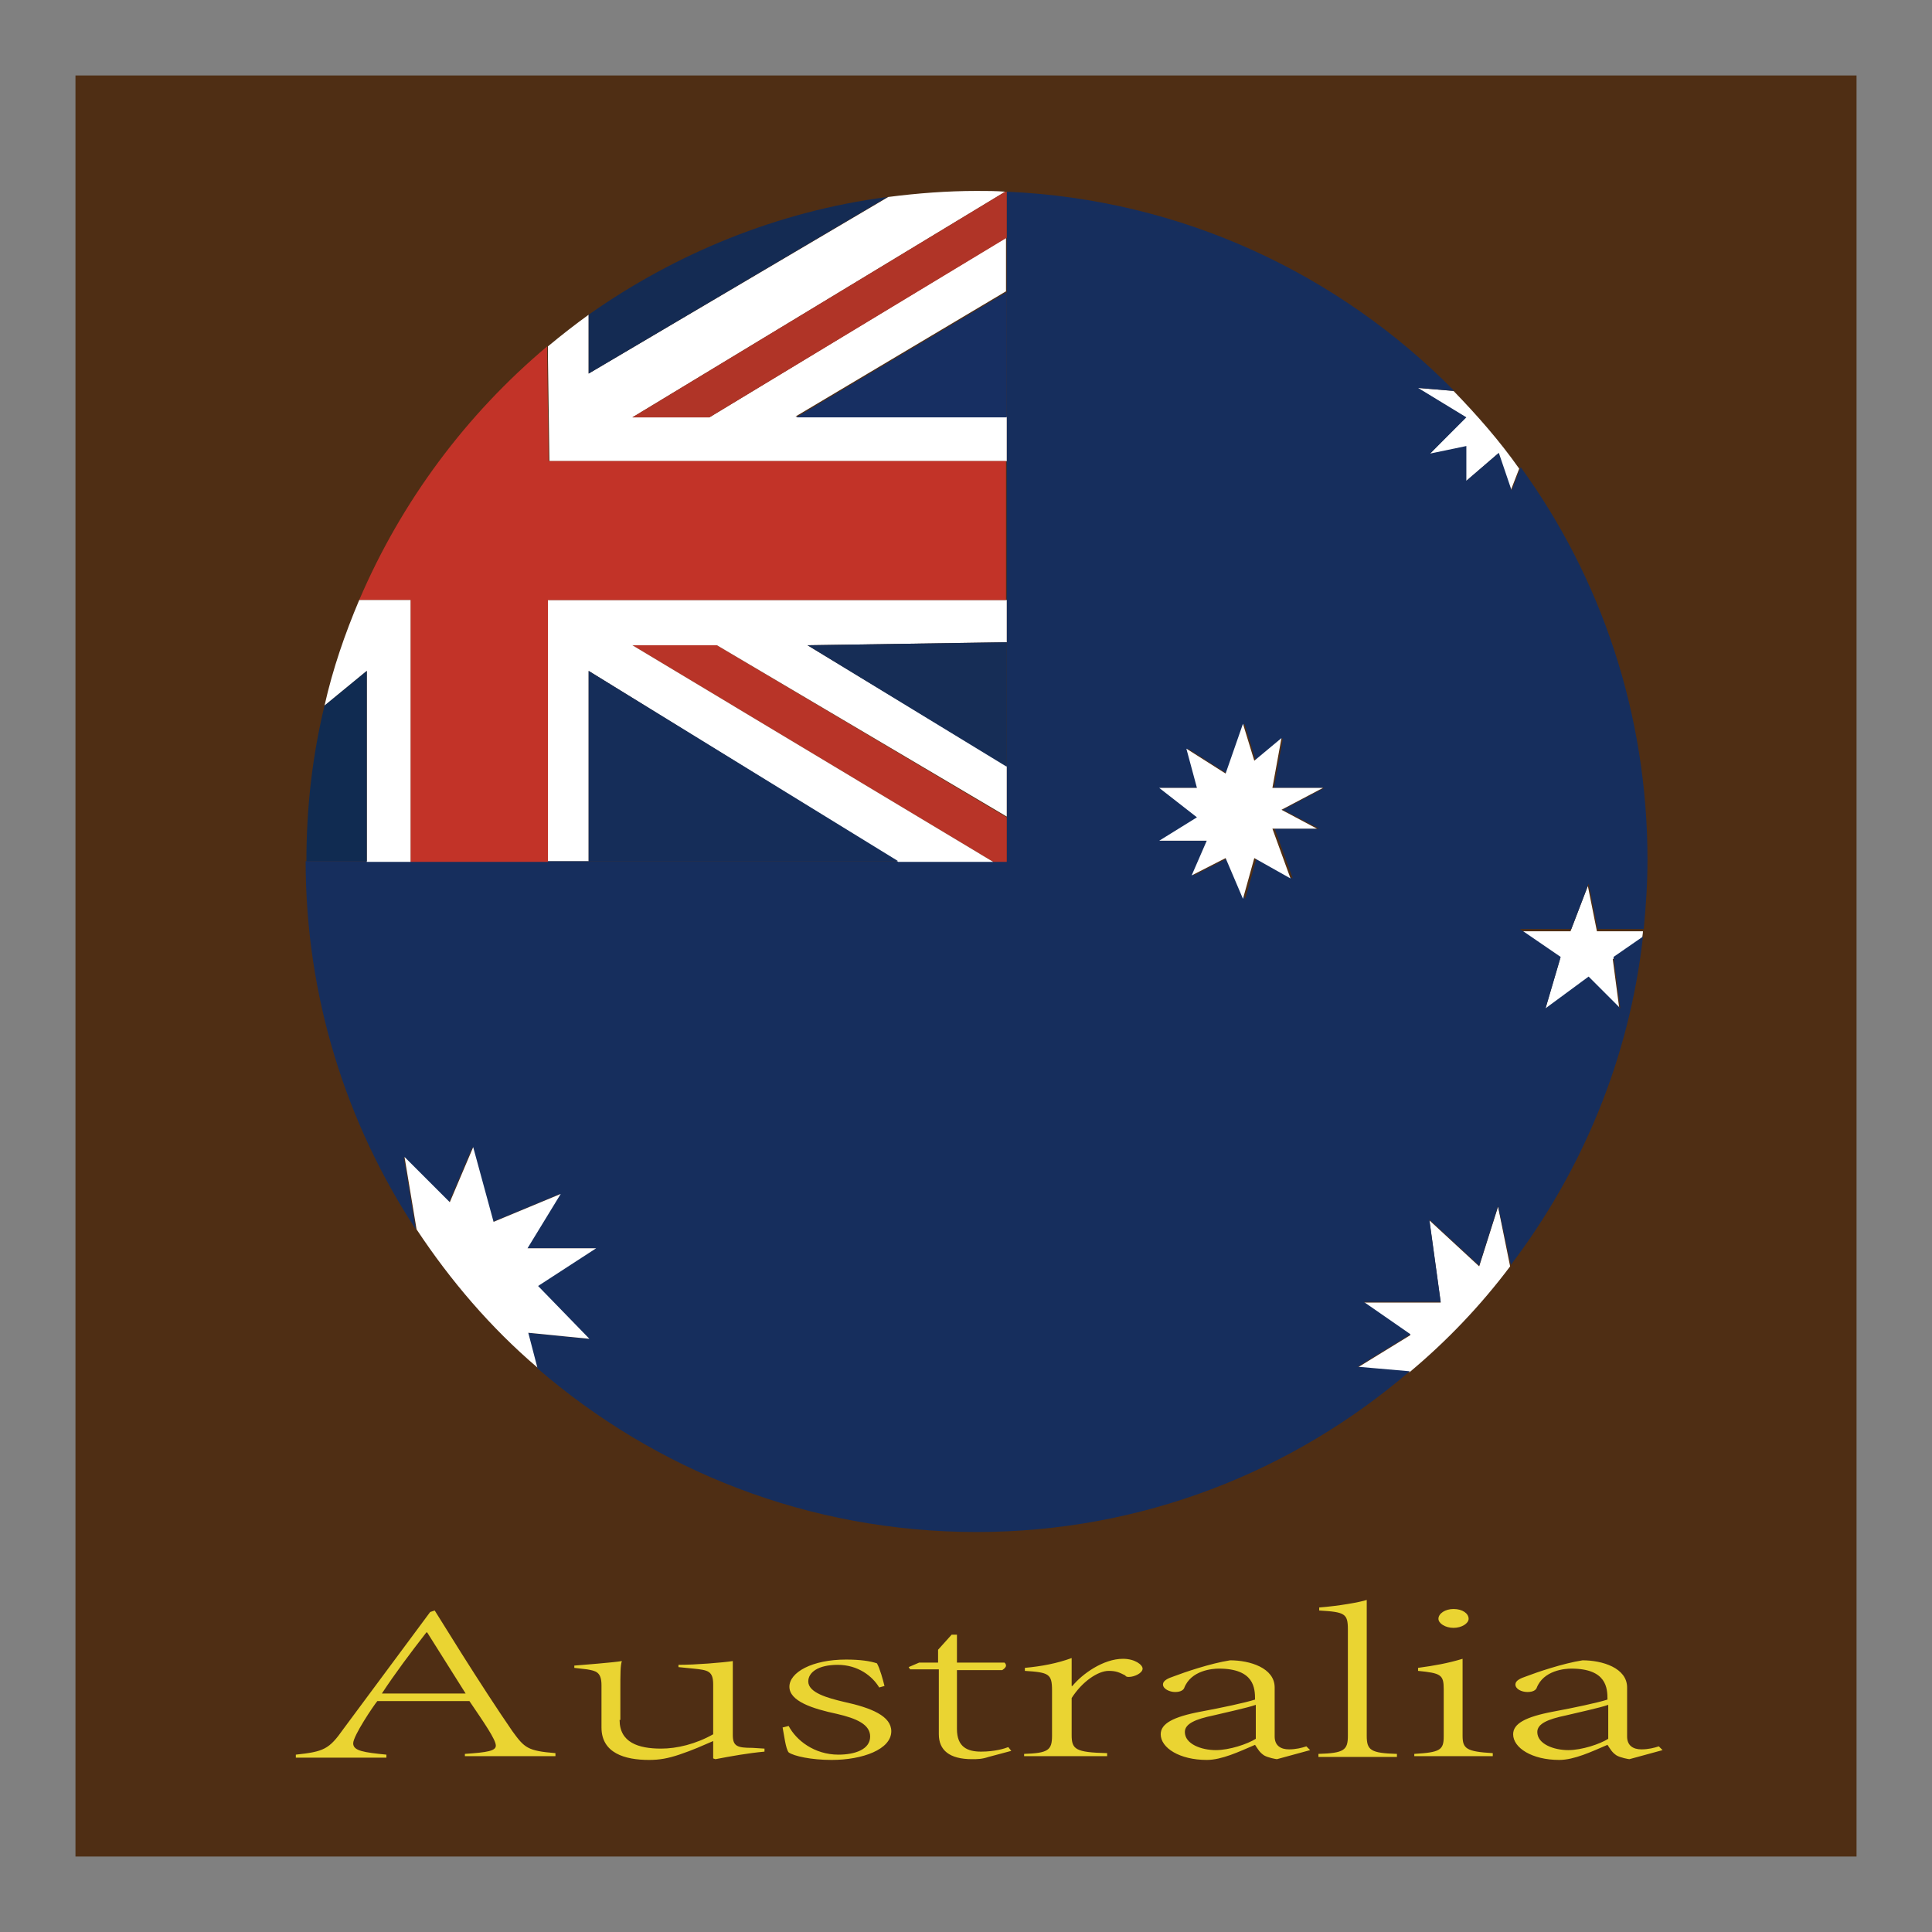
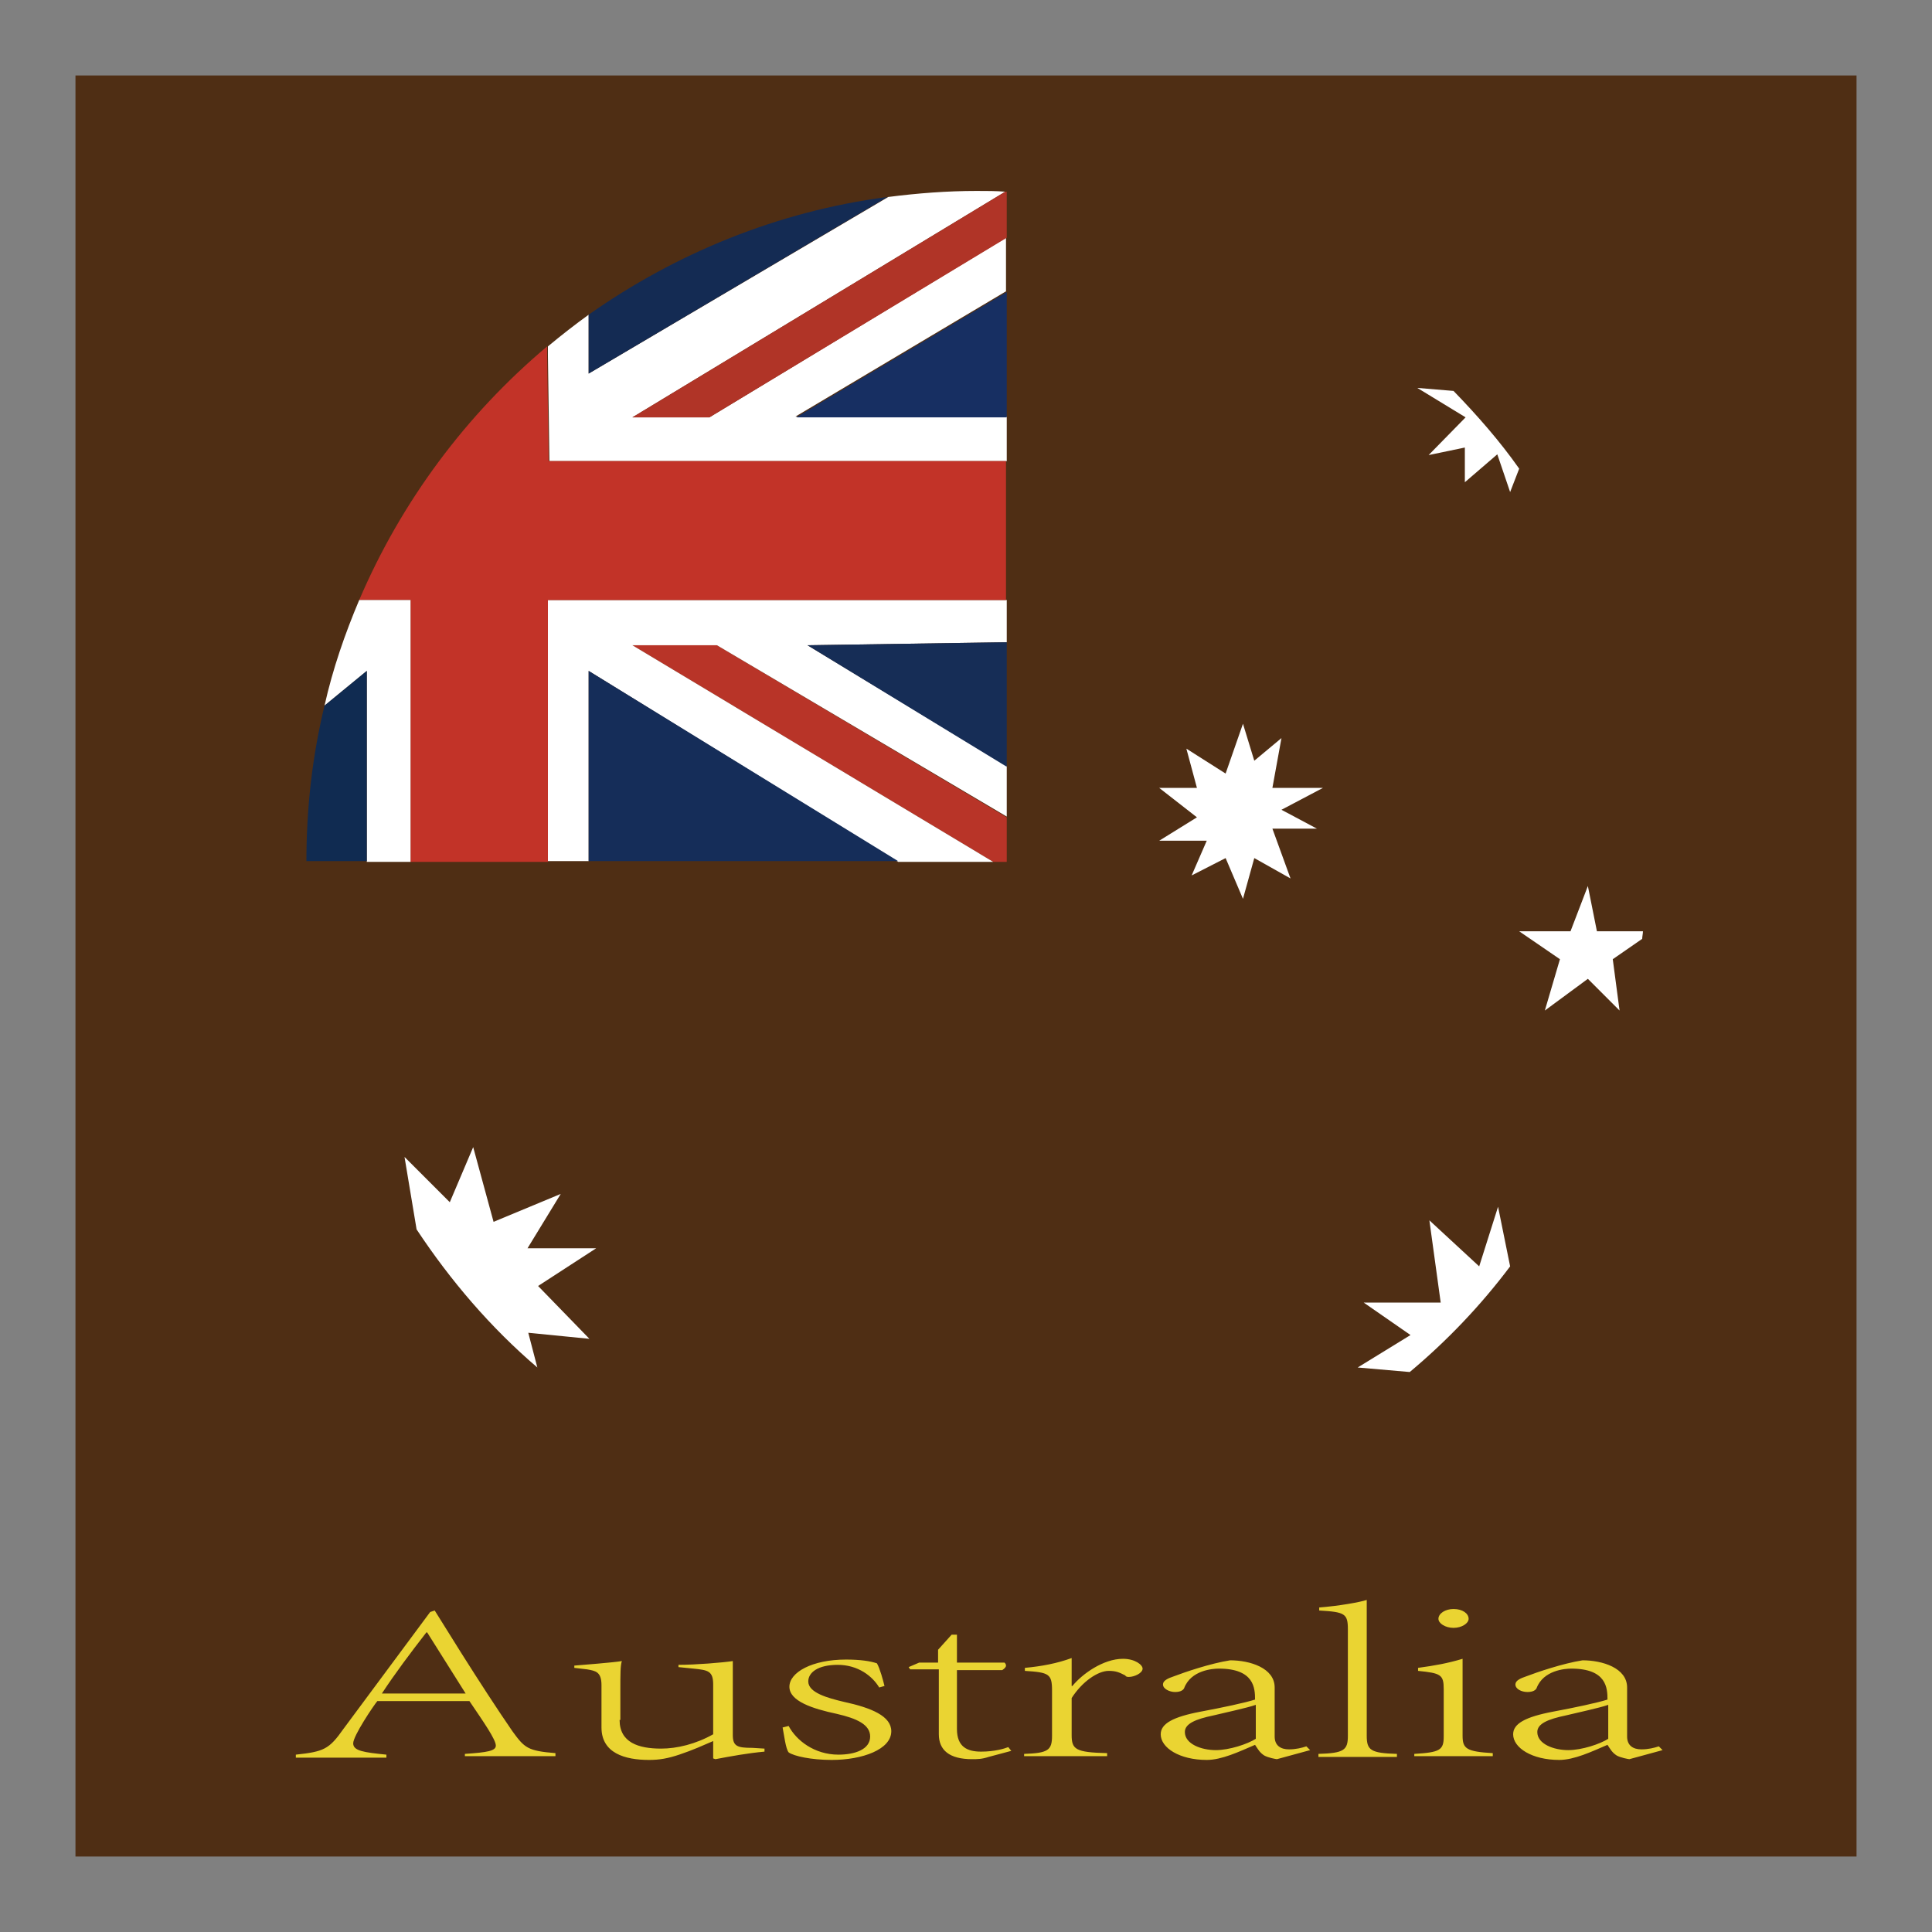
<svg xmlns="http://www.w3.org/2000/svg" version="1.1" x="0px" y="0px" viewBox="0 0 256 256" enable-background="new 0 0 256 256" xml:space="preserve">
  <rect x="0" y="0" width="256" height="256" fill="#808080" stroke="none" />
  <g>
    <path fill="#4f2e14" d="M10,10h236v236H10V10z" />
    <path fill="#ffffff" d="M217.7,123.4c0,0.3-0.1,0.7-0.1,1l-3.9,2.7l0.9,6.8l-4.2-4.2l-5.7,4.2l2-6.8l-5.4-3.7h6.8l2.3-6l1.2,6 H217.7z M200.1,167.8c-3.9,5.2-8.4,9.9-13.3,14h0l-6.9-0.6l7-4.3l-6.2-4.3h10.2l-1.5-10.9l6.6,6.1l2.5-7.9L200.1,167.8z  M194.2,55.3l-6.4-3.9l4.8,0.4h0c3.1,3.2,6.1,6.6,8.7,10.3l-1.2,3.1l-1.7-5l-4.3,3.7v-4.6l-4.8,1L194.2,55.3z" />
-     <path fill="#162e5d" d="M133.4,114.1V25.4c23.2,1,44,10.9,59.3,26.4l-4.8-0.4l6.4,3.9l-4.8,4.8l4.8-1v4.6l4.3-3.7l1.7,5l1.2-3.1 c10.6,14.6,16.8,32.6,16.8,52c0,3.1-0.2,6.2-0.5,9.2h-6.1l-1.2-6l-2.3,6h-6.8l5.4,3.7l-2,6.8l5.7-4.2l4.2,4.2l-0.9-6.8l3.9-2.7 c-1.8,16.2-8.1,31.1-17.5,43.5l-1.7-7.8l-2.5,7.9l-6.6-6.1l1.5,10.9h-10.2l6.2,4.3l-7,4.3l6.9,0.6C171.3,195,151.3,203,129.4,203 c-22.3,0-42.6-8.2-58.2-21.7l-1.3-4.7l8.1,0.8l-6.8-7l7.7-5h-9.1l4.4-7.2l-8.9,3.7l-2.7-9.9l-3.1,7.3l-6-6l1.6,9.6 c-9.2-14-14.6-30.8-14.6-48.8L133.4,114.1L133.4,114.1z M170,107.3l5.5-2.9h-6.7l1.2-6.6l-3.6,3l-1.5-4.9l-2.3,6.6l-5.2-3.3 l1.4,5.2h-5l5,3.9l-5,3.1h6.3l-1.9,4.6l4.5-2.3l2.3,5.4l1.5-5.4l4.8,2.7l-2.4-6.6h5.9L170,107.3L170,107.3z" />
    <path fill="#ffffff" d="M159.9,111.4h-6.3l5-3.1l-5-3.9h5l-1.4-5.2l5.2,3.3l2.3-6.6l1.5,4.9l3.6-3l-1.2,6.6h6.7l-5.5,2.9l4.7,2.5 h-5.9l2.4,6.6l-4.8-2.7l-1.5,5.4l-2.3-5.4l-4.5,2.3L159.9,111.4z" />
    <path fill="#b83428" d="M133.4,108.3v5.9h-1.8L83.8,85.5H95L133.4,108.3z" />
    <path fill="#ffffff" d="M133.4,101.5v6.7L95,85.5H83.8l47.8,28.7H119L78,88.9v25.2h-5.4V79.5h60.8v5.6h0L107,85.5L133.4,101.5z" />
    <path fill="#162d56" d="M133.4,85.1v16.5L107,85.5L133.4,85.1L133.4,85.1z" />
    <path fill="#ffffff" d="M133.4,55.3v5.8H72.8L72.6,47v-1.1c1.8-1.5,3.6-2.9,5.4-4.2v7.8l39.7-23.4c3.9-0.5,7.8-0.8,11.7-0.8 c1.3,0,2.6,0,3.8,0.1L83.8,55.3H94l39.3-23.8h0v7.1l-27.9,16.6H133.4z" />
    <path fill="#172f62" d="M133.4,38.7v16.6h-27.9L133.4,38.7z" />
    <path fill="#b03427" d="M133.4,25.4v6.1h0L94,55.3H83.8l49.4-29.9C133.3,25.4,133.3,25.4,133.4,25.4z" />
    <path fill="#152d59" d="M119,114.1H78V88.9L119,114.1z" />
    <path fill="#142b53" d="M117.6,26.1L78,49.5v-7.8C89.5,33.6,103,28,117.6,26.1z" />
    <path fill="#c23328" d="M47.6,79.5c5.6-13.1,14.2-24.6,24.9-33.6V47l0.2,14.1h60.6v18.4H72.6v34.7H54.4V79.5H47.6L47.6,79.5z" />
    <path fill="#ffffff" d="M71.2,181.2c-6.2-5.3-11.5-11.5-16-18.3v0l-1.6-9.6l6,6l3.1-7.3l2.7,9.9l8.9-3.7l-4.4,7.2h9.1l-7.7,5l6.8,7 l-8.1-0.8L71.2,181.2L71.2,181.2z M54.4,79.5v34.7h-5.8V88.9L43,93.5c1.1-4.9,2.7-9.5,4.6-14H54.4L54.4,79.5z" />
    <path fill="#102b51" d="M48.6,88.9v25.2h-8c0-7.1,0.8-14,2.4-20.6h0L48.6,88.9z" />
    <path fill="#ead432" d="M61.6,232.4c3-0.2,4.1-0.4,4.1-1.1c0-0.8-1.6-3.1-3.5-5.9H50c-0.5,0.6-3.2,4.6-3.2,5.6c0,1,1.4,1.2,4.4,1.5 v0.4h-12v-0.4c3.7-0.4,4.4-0.7,6.3-3.4L57,213.6l0.6-0.2l3.5,5.6c2.4,3.8,4.8,7.5,6.8,10.4c1.6,2.2,2,2.6,5.7,2.9v0.4H61.6 L61.6,232.4L61.6,232.4z M56.5,216.3c-2.1,2.7-4.2,5.5-5.9,8.1h11.1l-5.1-8.1H56.5z M82.1,227.9c0,3,2.5,3.8,5.5,3.8 c2.1,0,4.6-0.6,6.9-1.9v-6.6c0-1.8-0.7-1.9-2.6-2.1l-2-0.2v-0.3c2.3,0,5.9-0.3,7.2-0.5v9.8c0,1.5,0.6,1.7,2.6,1.7l1.6,0.1v0.4 c-2.2,0.2-4.4,0.6-6.5,1l-0.3-0.1v-2.3c-1.4,0.6-2.7,1.2-4.5,1.8c-1.5,0.5-2.6,0.7-4,0.7c-3.2,0-6.3-0.9-6.3-4.3v-5.6 c0-1.8-0.8-1.9-1.9-2.1l-1.7-0.2v-0.3c1.2-0.1,5.1-0.4,6.3-0.6c-0.2,0.6-0.2,1.7-0.2,3.9V227.9L82.1,227.9z M104.5,228.7 c1,1.9,3.4,3.8,6.6,3.8c2.2,0,4.2-0.7,4.2-2.4c0-1.6-1.8-2.4-4.4-3c-3.3-0.7-6.3-1.7-6.3-3.6c0-1.9,3-3.6,7.5-3.6 c1.9,0,3.2,0.2,4.1,0.5c0.4,0.7,0.8,2.2,1,3l-0.7,0.2c-0.9-1.5-2.8-3-5.5-3c-2.6,0-3.9,1-3.9,2.2c0,1.5,2.6,2.2,4.7,2.7 c3.7,0.8,6.3,1.9,6.3,3.9c0,2.4-3.8,3.8-7.9,3.8c-2.7,0-5-0.5-5.7-1c-0.4-0.5-0.6-2.3-0.8-3.3L104.5,228.7L104.5,228.7z M131,232.8 c-0.9,0.3-1.5,0.3-2.2,0.3c-3,0-4.4-1.2-4.4-3.3v-8.6h-3.8l-0.2-0.3l1.4-0.6h2.5v-1.7l1.8-2l0.7,0v3.7h6.3c0.1,0.1,0.2,0.2,0.2,0.4 c0,0.2-0.2,0.4-0.5,0.6h-6v7.8c0,2.4,1.4,3,3.2,3c1.8,0,3.1-0.4,3.6-0.6l0.4,0.5L131,232.8L131,232.8z M135.7,232.4 c3.2-0.1,3.7-0.5,3.7-2.4V224c0-2.2-0.4-2.4-3.6-2.6v-0.4c2.2-0.2,4.3-0.6,6.2-1.3v3.7h0.1c1.3-1.6,4.1-3.6,6.7-3.6 c1.6,0,2.6,0.8,2.6,1.3c0,0.6-1.1,1.1-1.8,1.1c-0.2,0-0.4,0-0.5-0.2c-0.8-0.4-1.2-0.6-2.2-0.6c-1.4,0-3.5,1.4-4.9,3.6v4.9 c0,1.9,0.5,2.3,4.7,2.4v0.4h-11L135.7,232.4L135.7,232.4z M169.2,233.1c-0.1,0-1.2-0.2-1.7-0.5c-0.6-0.4-0.8-0.8-1.2-1.4 c-2.1,0.9-4.4,2-6.4,2c-3.6,0-6.1-1.6-6.1-3.4c0-1.4,1.6-2.3,5.3-3c2.7-0.5,6-1.2,7.2-1.6c0-1.5-0.1-4.1-4.8-4.1 c-0.8,0-3.7,0.2-4.6,2.6c-0.1,0.2-0.4,0.5-1.2,0.5c-0.7,0-1.6-0.4-1.6-1c0-0.5,0.6-0.8,1.5-1.1c1.3-0.5,4.8-1.7,7.4-2.1 c2.6,0,5.9,1,5.9,3.6v6.5c0,1.2,0.8,1.7,1.9,1.7c0.9,0,1.7-0.2,2.3-0.4l0.5,0.5L169.2,233.1z M166.4,225.9 c-1.1,0.4-4.4,1.1-5.6,1.4c-2.4,0.5-3.8,1.1-3.8,2.2c0,1.6,2.2,2.4,4.1,2.4c1.8,0,4.2-0.8,5.3-1.5V225.9z M174.7,232.4 c3.4-0.1,3.9-0.5,3.9-2.4v-14.1c0-2.1-0.4-2.3-3.8-2.5V213c2.6-0.2,5.4-0.7,6.3-1v18c0,1.9,0.5,2.3,4,2.4v0.4h-10.4V232.4 L174.7,232.4z M187.4,232.4c3.4-0.2,3.9-0.5,3.9-2.3v-6.3c0-1.9-0.4-2.1-3.4-2.4V221c2.2-0.3,3.9-0.6,5.9-1.2v10.2 c0,1.7,0.5,2.1,4,2.3v0.4h-10.4V232.4L187.4,232.4z M194.6,214.5c0,0.6-0.9,1.2-2,1.2c-1.1,0-2-0.6-2-1.2c0-0.7,0.9-1.3,2-1.3 C193.8,213.2,194.6,213.8,194.6,214.5z M215.9,233.1c-0.1,0-1.2-0.2-1.7-0.5c-0.6-0.4-0.8-0.8-1.2-1.4c-2.1,0.9-4.4,2-6.4,2 c-3.6,0-6.1-1.6-6.1-3.4c0-1.4,1.6-2.3,5.3-3c2.7-0.5,6-1.2,7.2-1.6c0-1.5-0.1-4.1-4.8-4.1c-0.8,0-3.7,0.2-4.6,2.6 c-0.1,0.2-0.4,0.5-1.2,0.5s-1.6-0.4-1.6-1c0-0.5,0.6-0.8,1.5-1.1c1.3-0.5,4.8-1.7,7.4-2.1c2.6,0,5.9,1,5.9,3.6v6.5 c0,1.2,0.8,1.7,1.9,1.7c0.9,0,1.7-0.2,2.3-0.4l0.5,0.5L215.9,233.1z M213.1,225.9c-1.1,0.4-4.4,1.1-5.6,1.4 c-2.4,0.5-3.8,1.1-3.8,2.2c0,1.6,2.2,2.4,4.1,2.4c1.8,0,4.2-0.8,5.3-1.5V225.9z" />
  </g>
</svg>